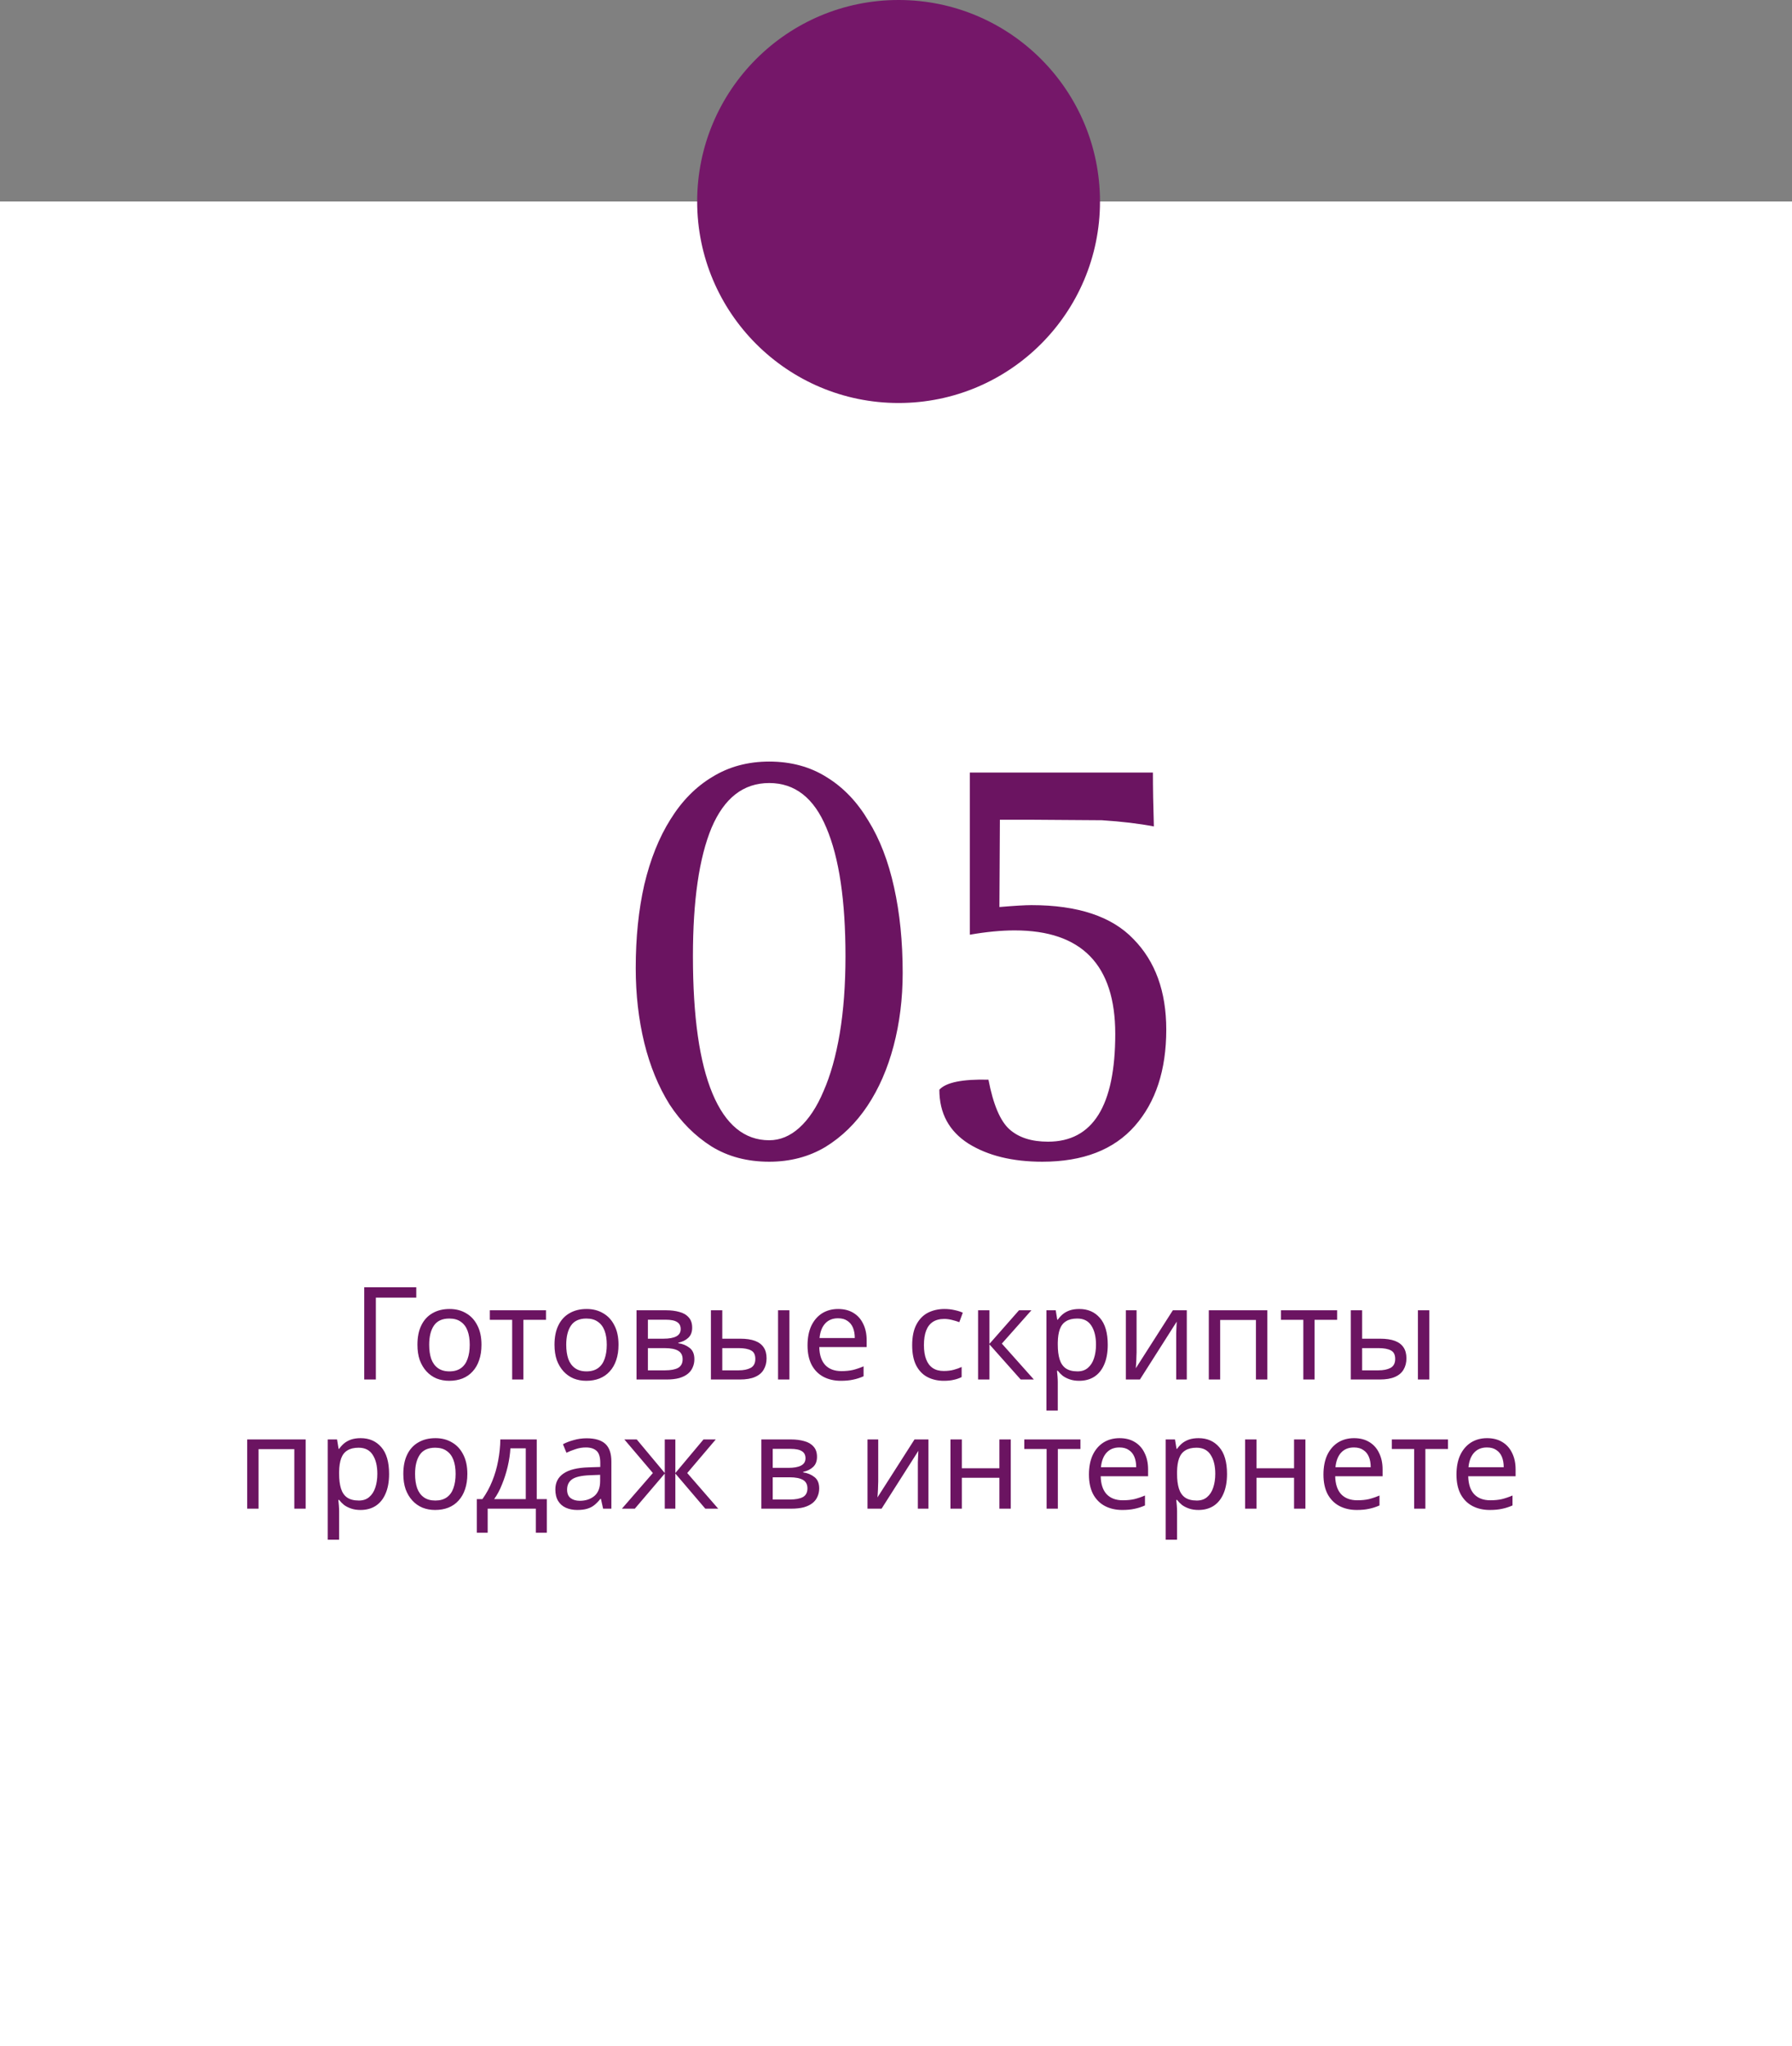
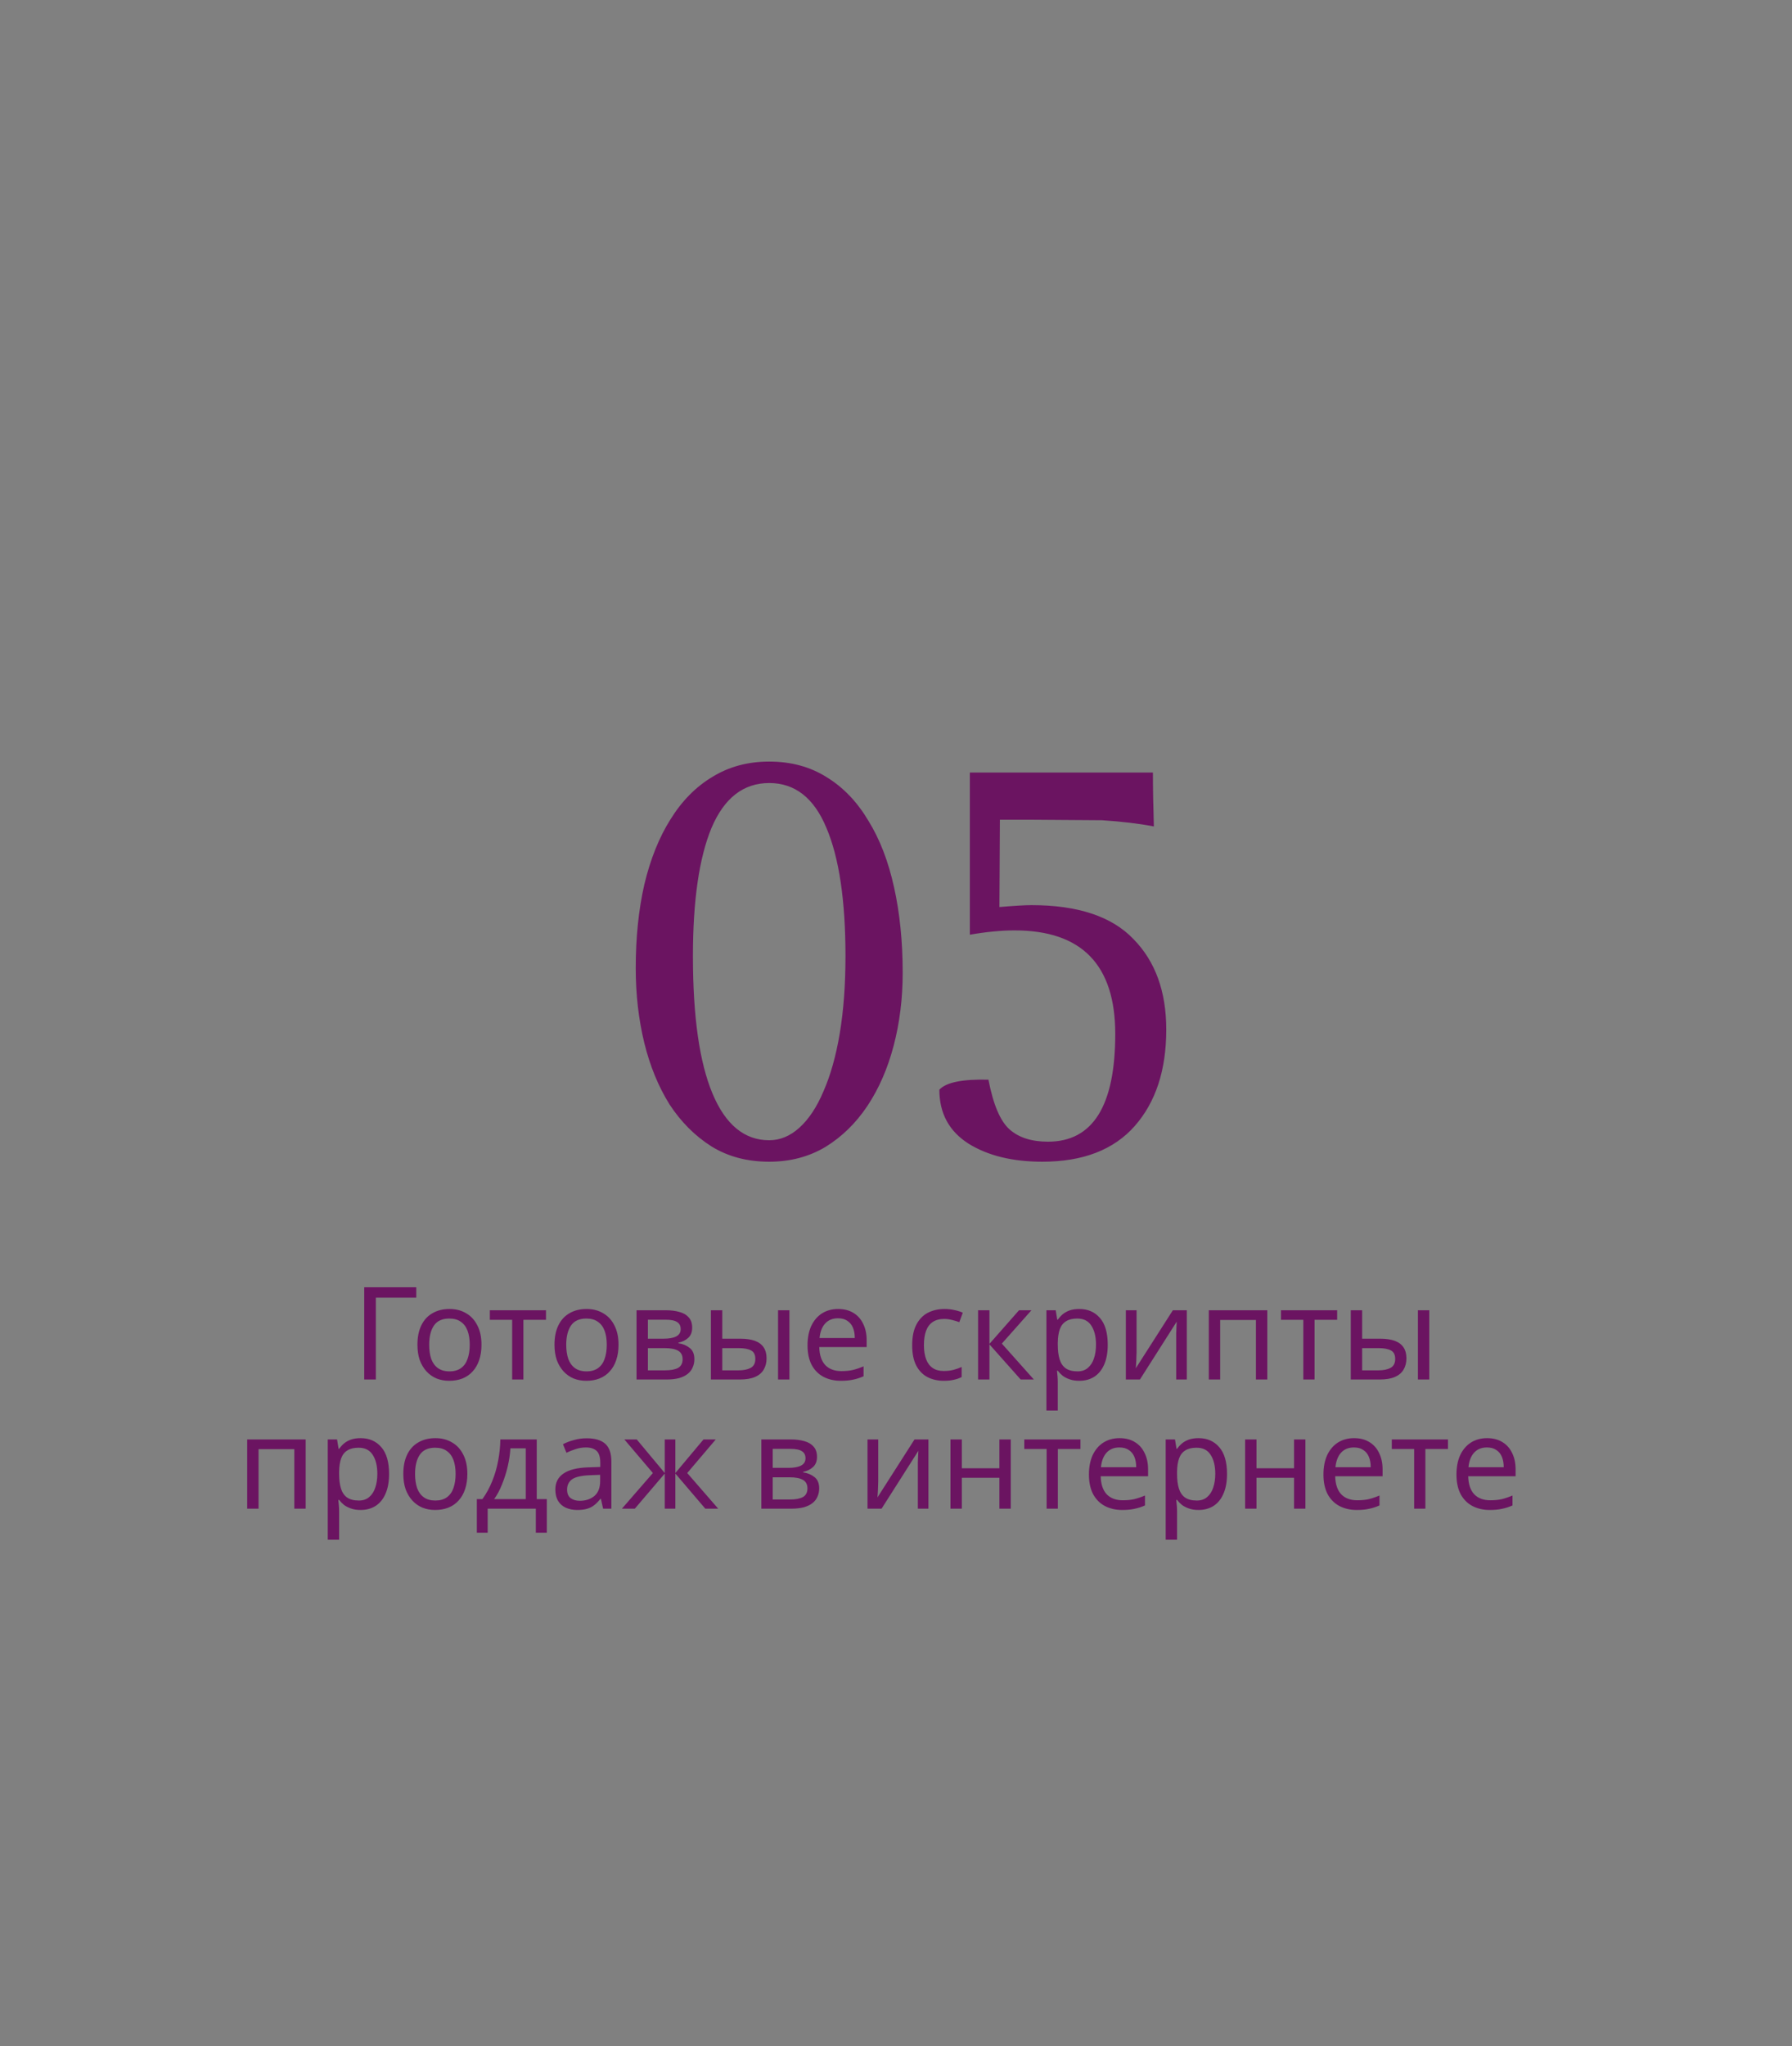
<svg xmlns="http://www.w3.org/2000/svg" width="347" height="396" viewBox="0 0 347 396" fill="none">
  <rect x="0" y="0" width="347" height="396" fill="#808080" stroke="none" />
-   <rect y="39" width="347" height="357" fill="white" />
  <path d="M80.605 249.15V251.15H72.779V267H70.529V249.15H80.605ZM93.232 260.275C93.232 261.392 93.082 262.383 92.782 263.25C92.499 264.1 92.082 264.825 91.532 265.425C90.999 266.025 90.34 266.483 89.557 266.8C88.79 267.1 87.932 267.25 86.982 267.25C86.099 267.25 85.282 267.1 84.532 266.8C83.782 266.483 83.132 266.025 82.582 265.425C82.032 264.825 81.599 264.1 81.282 263.25C80.982 262.383 80.832 261.392 80.832 260.275C80.832 258.792 81.082 257.542 81.582 256.525C82.082 255.492 82.799 254.708 83.732 254.175C84.665 253.625 85.774 253.35 87.057 253.35C88.274 253.35 89.34 253.625 90.257 254.175C91.19 254.708 91.915 255.492 92.432 256.525C92.965 257.542 93.232 258.792 93.232 260.275ZM83.107 260.275C83.107 261.325 83.24 262.242 83.507 263.025C83.79 263.792 84.224 264.383 84.807 264.8C85.39 265.217 86.132 265.425 87.032 265.425C87.932 265.425 88.674 265.217 89.257 264.8C89.84 264.383 90.265 263.792 90.532 263.025C90.815 262.242 90.957 261.325 90.957 260.275C90.957 259.208 90.815 258.3 90.532 257.55C90.249 256.8 89.815 256.225 89.232 255.825C88.665 255.408 87.924 255.2 87.007 255.2C85.64 255.2 84.649 255.65 84.032 256.55C83.415 257.45 83.107 258.692 83.107 260.275ZM105.725 255.45H101.35V267H99.175V255.45H94.85V253.6H105.725V255.45ZM119.77 260.275C119.77 261.392 119.62 262.383 119.32 263.25C119.037 264.1 118.62 264.825 118.07 265.425C117.537 266.025 116.878 266.483 116.095 266.8C115.328 267.1 114.47 267.25 113.52 267.25C112.637 267.25 111.82 267.1 111.07 266.8C110.32 266.483 109.67 266.025 109.12 265.425C108.57 264.825 108.137 264.1 107.82 263.25C107.52 262.383 107.37 261.392 107.37 260.275C107.37 258.792 107.62 257.542 108.12 256.525C108.62 255.492 109.337 254.708 110.27 254.175C111.203 253.625 112.312 253.35 113.595 253.35C114.812 253.35 115.878 253.625 116.795 254.175C117.728 254.708 118.453 255.492 118.97 256.525C119.503 257.542 119.77 258.792 119.77 260.275ZM109.645 260.275C109.645 261.325 109.778 262.242 110.045 263.025C110.328 263.792 110.762 264.383 111.345 264.8C111.928 265.217 112.67 265.425 113.57 265.425C114.47 265.425 115.212 265.217 115.795 264.8C116.378 264.383 116.803 263.792 117.07 263.025C117.353 262.242 117.495 261.325 117.495 260.275C117.495 259.208 117.353 258.3 117.07 257.55C116.787 256.8 116.353 256.225 115.77 255.825C115.203 255.408 114.462 255.2 113.545 255.2C112.178 255.2 111.187 255.65 110.57 256.55C109.953 257.45 109.645 258.692 109.645 260.275ZM134.032 256.975C134.032 257.808 133.782 258.458 133.282 258.925C132.782 259.392 132.14 259.708 131.357 259.875V259.975C132.19 260.092 132.915 260.392 133.532 260.875C134.149 261.342 134.457 262.075 134.457 263.075C134.457 263.642 134.349 264.167 134.132 264.65C133.932 265.133 133.615 265.55 133.182 265.9C132.749 266.25 132.19 266.525 131.507 266.725C130.824 266.908 129.999 267 129.032 267H123.257V253.6H129.007C129.957 253.6 130.807 253.708 131.557 253.925C132.324 254.125 132.924 254.475 133.357 254.975C133.807 255.458 134.032 256.125 134.032 256.975ZM132.182 263.075C132.182 262.308 131.89 261.758 131.307 261.425C130.724 261.092 129.865 260.925 128.732 260.925H125.457V265.225H128.782C129.882 265.225 130.724 265.067 131.307 264.75C131.89 264.417 132.182 263.858 132.182 263.075ZM131.807 257.25C131.807 256.617 131.574 256.158 131.107 255.875C130.657 255.575 129.915 255.425 128.882 255.425H125.457V259.1H128.482C129.565 259.1 130.39 258.95 130.957 258.65C131.524 258.35 131.807 257.883 131.807 257.25ZM137.661 267V253.6H139.861V259.1H143.336C144.503 259.1 145.461 259.242 146.211 259.525C146.961 259.808 147.519 260.233 147.886 260.8C148.253 261.35 148.436 262.05 148.436 262.9C148.436 263.733 148.253 264.458 147.886 265.075C147.536 265.692 146.978 266.167 146.211 266.5C145.461 266.833 144.469 267 143.236 267H137.661ZM143.036 265.225C143.986 265.225 144.761 265.067 145.361 264.75C145.961 264.417 146.261 263.842 146.261 263.025C146.261 262.208 145.986 261.658 145.436 261.375C144.886 261.075 144.094 260.925 143.061 260.925H139.861V265.225H143.036ZM150.661 267V253.6H152.861V267H150.661ZM162.294 253.35C163.444 253.35 164.427 253.6 165.244 254.1C166.077 254.6 166.711 255.308 167.144 256.225C167.594 257.125 167.819 258.183 167.819 259.4V260.725H158.644C158.677 262.242 159.061 263.4 159.794 264.2C160.544 264.983 161.586 265.375 162.919 265.375C163.769 265.375 164.519 265.3 165.169 265.15C165.836 264.983 166.519 264.75 167.219 264.45V266.375C166.536 266.675 165.861 266.892 165.194 267.025C164.527 267.175 163.736 267.25 162.819 267.25C161.552 267.25 160.427 266.992 159.444 266.475C158.477 265.958 157.719 265.192 157.169 264.175C156.636 263.142 156.369 261.883 156.369 260.4C156.369 258.933 156.611 257.675 157.094 256.625C157.594 255.575 158.286 254.767 159.169 254.2C160.069 253.633 161.111 253.35 162.294 253.35ZM162.269 255.15C161.219 255.15 160.386 255.492 159.769 256.175C159.169 256.842 158.811 257.775 158.694 258.975H165.519C165.519 258.208 165.402 257.542 165.169 256.975C164.936 256.408 164.577 255.967 164.094 255.65C163.627 255.317 163.019 255.15 162.269 255.15ZM182.758 267.25C181.574 267.25 180.516 267.008 179.583 266.525C178.666 266.042 177.941 265.292 177.408 264.275C176.891 263.258 176.633 261.958 176.633 260.375C176.633 258.725 176.908 257.383 177.458 256.35C178.008 255.317 178.749 254.558 179.683 254.075C180.633 253.592 181.708 253.35 182.908 253.35C183.591 253.35 184.249 253.425 184.883 253.575C185.516 253.708 186.033 253.875 186.433 254.075L185.758 255.9C185.358 255.75 184.891 255.608 184.358 255.475C183.824 255.342 183.324 255.275 182.858 255.275C181.958 255.275 181.216 255.467 180.633 255.85C180.049 256.233 179.616 256.8 179.333 257.55C179.049 258.3 178.908 259.233 178.908 260.35C178.908 261.417 179.049 262.325 179.333 263.075C179.616 263.825 180.041 264.392 180.608 264.775C181.174 265.158 181.883 265.35 182.733 265.35C183.466 265.35 184.108 265.275 184.658 265.125C185.224 264.975 185.741 264.792 186.208 264.575V266.525C185.758 266.758 185.258 266.933 184.708 267.05C184.174 267.183 183.524 267.25 182.758 267.25ZM197.32 253.6H199.72L193.995 260.05L200.195 267H197.645L191.595 260.2V267H189.395V253.6H191.595V260.1L197.32 253.6ZM209.002 253.35C210.652 253.35 211.977 253.925 212.977 255.075C213.994 256.225 214.502 257.958 214.502 260.275C214.502 261.792 214.269 263.075 213.802 264.125C213.352 265.158 212.71 265.942 211.877 266.475C211.06 266.992 210.094 267.25 208.977 267.25C208.294 267.25 207.685 267.158 207.152 266.975C206.619 266.792 206.16 266.558 205.777 266.275C205.41 265.975 205.094 265.65 204.827 265.3H204.677C204.71 265.583 204.744 265.942 204.777 266.375C204.81 266.808 204.827 267.183 204.827 267.5V273H202.627V253.6H204.427L204.727 255.425H204.827C205.094 255.042 205.41 254.692 205.777 254.375C206.16 254.058 206.61 253.808 207.127 253.625C207.66 253.442 208.285 253.35 209.002 253.35ZM208.602 255.2C207.702 255.2 206.977 255.375 206.427 255.725C205.877 256.058 205.477 256.567 205.227 257.25C204.977 257.933 204.844 258.8 204.827 259.85V260.275C204.827 261.375 204.944 262.308 205.177 263.075C205.41 263.842 205.802 264.425 206.352 264.825C206.919 265.225 207.685 265.425 208.652 265.425C209.469 265.425 210.135 265.2 210.652 264.75C211.185 264.3 211.577 263.692 211.827 262.925C212.094 262.142 212.227 261.25 212.227 260.25C212.227 258.717 211.927 257.492 211.327 256.575C210.744 255.658 209.835 255.2 208.602 255.2ZM220.083 261.775C220.083 261.925 220.074 262.142 220.058 262.425C220.058 262.692 220.049 262.983 220.033 263.3C220.016 263.6 219.999 263.892 219.983 264.175C219.966 264.442 219.949 264.658 219.933 264.825L227.108 253.6H229.808V267H227.758V259.1C227.758 258.833 227.758 258.483 227.758 258.05C227.774 257.617 227.791 257.192 227.808 256.775C227.824 256.342 227.841 256.017 227.858 255.8L220.733 267H218.008V253.6H220.083V261.775ZM245.397 253.6V267H243.197V255.475H236.272V267H234.072V253.6H245.397ZM258.923 255.45H254.548V267H252.373V255.45H248.048V253.6H258.923V255.45ZM261.563 267V253.6H263.763V259.1H267.238C268.404 259.1 269.363 259.242 270.113 259.525C270.863 259.808 271.421 260.233 271.788 260.8C272.154 261.35 272.338 262.05 272.338 262.9C272.338 263.733 272.154 264.458 271.788 265.075C271.438 265.692 270.879 266.167 270.113 266.5C269.363 266.833 268.371 267 267.138 267H261.563ZM266.938 265.225C267.888 265.225 268.663 265.067 269.263 264.75C269.863 264.417 270.163 263.842 270.163 263.025C270.163 262.208 269.888 261.658 269.338 261.375C268.788 261.075 267.996 260.925 266.963 260.925H263.763V265.225H266.938ZM274.563 267V253.6H276.763V267H274.563ZM59.191 278.6V292H56.991V280.475H50.066V292H47.866V278.6H59.191ZM69.842 278.35C71.492 278.35 72.817 278.925 73.817 280.075C74.834 281.225 75.342 282.958 75.342 285.275C75.342 286.792 75.109 288.075 74.642 289.125C74.192 290.158 73.55 290.942 72.717 291.475C71.9 291.992 70.933 292.25 69.817 292.25C69.133 292.25 68.525 292.158 67.992 291.975C67.459 291.792 67 291.558 66.617 291.275C66.25 290.975 65.933 290.65 65.667 290.3H65.517C65.55 290.583 65.584 290.942 65.617 291.375C65.65 291.808 65.667 292.183 65.667 292.5V298H63.467V278.6H65.267L65.567 280.425H65.667C65.933 280.042 66.25 279.692 66.617 279.375C67 279.058 67.45 278.808 67.967 278.625C68.5 278.442 69.125 278.35 69.842 278.35ZM69.442 280.2C68.542 280.2 67.817 280.375 67.267 280.725C66.717 281.058 66.317 281.567 66.067 282.25C65.817 282.933 65.683 283.8 65.667 284.85V285.275C65.667 286.375 65.784 287.308 66.017 288.075C66.25 288.842 66.642 289.425 67.192 289.825C67.758 290.225 68.525 290.425 69.492 290.425C70.308 290.425 70.975 290.2 71.492 289.75C72.025 289.3 72.417 288.692 72.667 287.925C72.933 287.142 73.067 286.25 73.067 285.25C73.067 283.717 72.767 282.492 72.167 281.575C71.584 280.658 70.675 280.2 69.442 280.2ZM90.498 285.275C90.498 286.392 90.348 287.383 90.048 288.25C89.764 289.1 89.348 289.825 88.798 290.425C88.264 291.025 87.606 291.483 86.823 291.8C86.056 292.1 85.198 292.25 84.248 292.25C83.364 292.25 82.548 292.1 81.798 291.8C81.048 291.483 80.398 291.025 79.848 290.425C79.298 289.825 78.864 289.1 78.548 288.25C78.248 287.383 78.098 286.392 78.098 285.275C78.098 283.792 78.348 282.542 78.848 281.525C79.348 280.492 80.064 279.708 80.998 279.175C81.931 278.625 83.039 278.35 84.323 278.35C85.539 278.35 86.606 278.625 87.523 279.175C88.456 279.708 89.181 280.492 89.698 281.525C90.231 282.542 90.498 283.792 90.498 285.275ZM80.373 285.275C80.373 286.325 80.506 287.242 80.773 288.025C81.056 288.792 81.489 289.383 82.073 289.8C82.656 290.217 83.398 290.425 84.298 290.425C85.198 290.425 85.939 290.217 86.523 289.8C87.106 289.383 87.531 288.792 87.798 288.025C88.081 287.242 88.223 286.325 88.223 285.275C88.223 284.208 88.081 283.3 87.798 282.55C87.514 281.8 87.081 281.225 86.498 280.825C85.931 280.408 85.189 280.2 84.273 280.2C82.906 280.2 81.914 280.65 81.298 281.55C80.681 282.45 80.373 283.692 80.373 285.275ZM103.934 278.6V290.15H105.884V296.65H103.759V292H94.434V296.65H92.334V290.15H93.409C94.176 289.083 94.809 287.925 95.309 286.675C95.826 285.408 96.209 284.092 96.459 282.725C96.726 281.342 96.868 279.967 96.884 278.6H103.934ZM98.834 280.325C98.768 281.458 98.593 282.633 98.309 283.85C98.026 285.05 97.659 286.2 97.209 287.3C96.776 288.4 96.268 289.35 95.684 290.15H101.809V280.325H98.834ZM113.586 278.375C115.219 278.375 116.427 278.733 117.211 279.45C117.994 280.167 118.386 281.308 118.386 282.875V292H116.786L116.361 290.1H116.261C115.877 290.583 115.477 290.992 115.061 291.325C114.661 291.642 114.194 291.875 113.661 292.025C113.144 292.175 112.511 292.25 111.761 292.25C110.961 292.25 110.236 292.108 109.586 291.825C108.952 291.542 108.452 291.108 108.086 290.525C107.719 289.925 107.536 289.175 107.536 288.275C107.536 286.942 108.061 285.917 109.111 285.2C110.161 284.467 111.777 284.067 113.961 284L116.236 283.925V283.125C116.236 282.008 115.994 281.233 115.511 280.8C115.027 280.367 114.344 280.15 113.461 280.15C112.761 280.15 112.094 280.258 111.461 280.475C110.827 280.675 110.236 280.908 109.686 281.175L109.011 279.525C109.594 279.208 110.286 278.942 111.086 278.725C111.886 278.492 112.719 278.375 113.586 278.375ZM114.236 285.525C112.569 285.592 111.411 285.858 110.761 286.325C110.127 286.792 109.811 287.45 109.811 288.3C109.811 289.05 110.036 289.6 110.486 289.95C110.952 290.3 111.544 290.475 112.261 290.475C113.394 290.475 114.336 290.167 115.086 289.55C115.836 288.917 116.211 287.95 116.211 286.65V285.45L114.236 285.525ZM138.599 278.6L133.074 285.1L139.074 292H136.574L130.774 285.2V292H128.724V285.2L122.924 292H120.424L126.424 285.1L120.899 278.6H123.299L128.724 285.1V278.6H130.774V285.1L136.224 278.6H138.599ZM158.202 281.975C158.202 282.808 157.952 283.458 157.452 283.925C156.952 284.392 156.31 284.708 155.527 284.875V284.975C156.36 285.092 157.085 285.392 157.702 285.875C158.318 286.342 158.627 287.075 158.627 288.075C158.627 288.642 158.518 289.167 158.302 289.65C158.102 290.133 157.785 290.55 157.352 290.9C156.918 291.25 156.36 291.525 155.677 291.725C154.993 291.908 154.168 292 153.202 292H147.427V278.6H153.177C154.127 278.6 154.977 278.708 155.727 278.925C156.493 279.125 157.093 279.475 157.527 279.975C157.977 280.458 158.202 281.125 158.202 281.975ZM156.352 288.075C156.352 287.308 156.06 286.758 155.477 286.425C154.893 286.092 154.035 285.925 152.902 285.925H149.627V290.225H152.952C154.052 290.225 154.893 290.067 155.477 289.75C156.06 289.417 156.352 288.858 156.352 288.075ZM155.977 282.25C155.977 281.617 155.743 281.158 155.277 280.875C154.827 280.575 154.085 280.425 153.052 280.425H149.627V284.1H152.652C153.735 284.1 154.56 283.95 155.127 283.65C155.693 283.35 155.977 282.883 155.977 282.25ZM170.058 286.775C170.058 286.925 170.05 287.142 170.033 287.425C170.033 287.692 170.025 287.983 170.008 288.3C169.992 288.6 169.975 288.892 169.958 289.175C169.942 289.442 169.925 289.658 169.908 289.825L177.083 278.6H179.783V292H177.733V284.1C177.733 283.833 177.733 283.483 177.733 283.05C177.75 282.617 177.767 282.192 177.783 281.775C177.8 281.342 177.817 281.017 177.833 280.8L170.708 292H167.983V278.6H170.058V286.775ZM186.248 278.6V284.175H193.523V278.6H195.723V292H193.523V286.025H186.248V292H184.048V278.6H186.248ZM209.216 280.45H204.841V292H202.666V280.45H198.341V278.6H209.216V280.45ZM216.786 278.35C217.936 278.35 218.92 278.6 219.736 279.1C220.57 279.6 221.203 280.308 221.636 281.225C222.086 282.125 222.311 283.183 222.311 284.4V285.725H213.136C213.17 287.242 213.553 288.4 214.286 289.2C215.036 289.983 216.078 290.375 217.411 290.375C218.261 290.375 219.011 290.3 219.661 290.15C220.328 289.983 221.011 289.75 221.711 289.45V291.375C221.028 291.675 220.353 291.892 219.686 292.025C219.02 292.175 218.228 292.25 217.311 292.25C216.045 292.25 214.92 291.992 213.936 291.475C212.97 290.958 212.211 290.192 211.661 289.175C211.128 288.142 210.861 286.883 210.861 285.4C210.861 283.933 211.103 282.675 211.586 281.625C212.086 280.575 212.778 279.767 213.661 279.2C214.561 278.633 215.603 278.35 216.786 278.35ZM216.761 280.15C215.711 280.15 214.878 280.492 214.261 281.175C213.661 281.842 213.303 282.775 213.186 283.975H220.011C220.011 283.208 219.895 282.542 219.661 281.975C219.428 281.408 219.07 280.967 218.586 280.65C218.12 280.317 217.511 280.15 216.761 280.15ZM232.098 278.35C233.748 278.35 235.073 278.925 236.073 280.075C237.089 281.225 237.598 282.958 237.598 285.275C237.598 286.792 237.364 288.075 236.898 289.125C236.448 290.158 235.806 290.942 234.973 291.475C234.156 291.992 233.189 292.25 232.073 292.25C231.389 292.25 230.781 292.158 230.248 291.975C229.714 291.792 229.256 291.558 228.873 291.275C228.506 290.975 228.189 290.65 227.923 290.3H227.773C227.806 290.583 227.839 290.942 227.873 291.375C227.906 291.808 227.923 292.183 227.923 292.5V298H225.723V278.6H227.523L227.823 280.425H227.923C228.189 280.042 228.506 279.692 228.873 279.375C229.256 279.058 229.706 278.808 230.223 278.625C230.756 278.442 231.381 278.35 232.098 278.35ZM231.698 280.2C230.798 280.2 230.073 280.375 229.523 280.725C228.973 281.058 228.573 281.567 228.323 282.25C228.073 282.933 227.939 283.8 227.923 284.85V285.275C227.923 286.375 228.039 287.308 228.273 288.075C228.506 288.842 228.898 289.425 229.448 289.825C230.014 290.225 230.781 290.425 231.748 290.425C232.564 290.425 233.231 290.2 233.748 289.75C234.281 289.3 234.673 288.692 234.923 287.925C235.189 287.142 235.323 286.25 235.323 285.25C235.323 283.717 235.023 282.492 234.423 281.575C233.839 280.658 232.931 280.2 231.698 280.2ZM243.304 278.6V284.175H250.579V278.6H252.779V292H250.579V286.025H243.304V292H241.104V278.6H243.304ZM262.196 278.35C263.346 278.35 264.33 278.6 265.146 279.1C265.98 279.6 266.613 280.308 267.046 281.225C267.496 282.125 267.721 283.183 267.721 284.4V285.725H258.546C258.58 287.242 258.963 288.4 259.696 289.2C260.446 289.983 261.488 290.375 262.821 290.375C263.671 290.375 264.421 290.3 265.071 290.15C265.738 289.983 266.421 289.75 267.121 289.45V291.375C266.438 291.675 265.763 291.892 265.096 292.025C264.43 292.175 263.638 292.25 262.721 292.25C261.455 292.25 260.33 291.992 259.346 291.475C258.38 290.958 257.621 290.192 257.071 289.175C256.538 288.142 256.271 286.883 256.271 285.4C256.271 283.933 256.513 282.675 256.996 281.625C257.496 280.575 258.188 279.767 259.071 279.2C259.971 278.633 261.013 278.35 262.196 278.35ZM262.171 280.15C261.121 280.15 260.288 280.492 259.671 281.175C259.071 281.842 258.713 282.775 258.596 283.975H265.421C265.421 283.208 265.305 282.542 265.071 281.975C264.838 281.408 264.48 280.967 263.996 280.65C263.53 280.317 262.921 280.15 262.171 280.15ZM280.383 280.45H276.008V292H273.833V280.45H269.508V278.6H280.383V280.45ZM287.953 278.35C289.103 278.35 290.087 278.6 290.903 279.1C291.737 279.6 292.37 280.308 292.803 281.225C293.253 282.125 293.478 283.183 293.478 284.4V285.725H284.303C284.337 287.242 284.72 288.4 285.453 289.2C286.203 289.983 287.245 290.375 288.578 290.375C289.428 290.375 290.178 290.3 290.828 290.15C291.495 289.983 292.178 289.75 292.878 289.45V291.375C292.195 291.675 291.52 291.892 290.853 292.025C290.187 292.175 289.395 292.25 288.478 292.25C287.212 292.25 286.087 291.992 285.103 291.475C284.137 290.958 283.378 290.192 282.828 289.175C282.295 288.142 282.028 286.883 282.028 285.4C282.028 283.933 282.27 282.675 282.753 281.625C283.253 280.575 283.945 279.767 284.828 279.2C285.728 278.633 286.77 278.35 287.953 278.35ZM287.928 280.15C286.878 280.15 286.045 280.492 285.428 281.175C284.828 281.842 284.47 282.775 284.353 283.975H291.178C291.178 283.208 291.062 282.542 290.828 281.975C290.595 281.408 290.237 280.967 289.753 280.65C289.287 280.317 288.678 280.15 287.928 280.15Z" fill="#6B1461" />
-   <path d="M123.102 187.369C123.102 181.462 123.655 176.077 124.763 171.215C125.932 166.292 127.625 162.077 129.84 158.569C132.055 155 134.763 152.262 137.963 150.354C141.163 148.385 144.825 147.4 148.948 147.4C153.194 147.4 156.917 148.415 160.117 150.446C163.317 152.415 165.994 155.215 168.148 158.846C170.363 162.415 172.025 166.723 173.132 171.769C174.24 176.754 174.794 182.262 174.794 188.292C174.794 193.277 174.209 197.985 173.04 202.415C171.871 206.846 170.178 210.723 167.963 214.046C165.748 217.369 163.04 220.015 159.84 221.985C156.64 223.892 153.009 224.846 148.948 224.846C144.702 224.846 140.978 223.862 137.778 221.892C134.578 219.862 131.871 217.154 129.655 213.769C127.502 210.323 125.871 206.354 124.763 201.862C123.655 197.308 123.102 192.477 123.102 187.369ZM148.948 220.692C151.04 220.692 152.978 219.892 154.763 218.292C156.609 216.631 158.178 214.262 159.471 211.185C160.825 208.108 161.871 204.385 162.609 200.015C163.348 195.585 163.717 190.6 163.717 185.062C163.717 174.292 162.486 166.015 160.025 160.231C157.625 154.446 153.932 151.554 148.948 151.554C143.963 151.554 140.24 154.446 137.778 160.231C135.378 166.015 134.178 174.292 134.178 185.062C134.178 196.754 135.44 205.615 137.963 211.646C140.486 217.677 144.148 220.692 148.948 220.692ZM200.264 158.662H193.617L193.525 175.554C196.479 175.308 198.541 175.185 199.71 175.185C208.694 175.185 215.279 177.369 219.464 181.738C223.71 186.046 225.833 191.892 225.833 199.277C225.833 207.092 223.802 213.308 219.741 217.923C215.679 222.538 209.71 224.846 201.833 224.846C196.048 224.846 191.279 223.677 187.525 221.338C183.771 218.938 181.894 215.462 181.894 210.908C183.187 209.492 186.356 208.846 191.402 208.969C192.325 213.769 193.679 216.969 195.464 218.569C197.248 220.169 199.741 220.969 202.941 220.969C211.617 220.969 215.956 214.015 215.956 200.108C215.956 186.754 209.464 180.077 196.479 180.077C193.894 180.077 191.002 180.354 187.802 180.908V149.523H223.248C223.248 152.538 223.31 156.015 223.433 159.954C220.541 159.4 217.187 159 213.371 158.754L200.264 158.662Z" fill="#6B1461" />
-   <circle cx="174" cy="39" r="39" fill="#751769" />
+   <path d="M123.102 187.369C123.102 181.462 123.655 176.077 124.763 171.215C125.932 166.292 127.625 162.077 129.84 158.569C132.055 155 134.763 152.262 137.963 150.354C141.163 148.385 144.825 147.4 148.948 147.4C153.194 147.4 156.917 148.415 160.117 150.446C163.317 152.415 165.994 155.215 168.148 158.846C170.363 162.415 172.025 166.723 173.132 171.769C174.24 176.754 174.794 182.262 174.794 188.292C174.794 193.277 174.209 197.985 173.04 202.415C171.871 206.846 170.178 210.723 167.963 214.046C165.748 217.369 163.04 220.015 159.84 221.985C156.64 223.892 153.009 224.846 148.948 224.846C144.702 224.846 140.978 223.862 137.778 221.892C134.578 219.862 131.871 217.154 129.655 213.769C127.502 210.323 125.871 206.354 124.763 201.862C123.655 197.308 123.102 192.477 123.102 187.369ZM148.948 220.692C151.04 220.692 152.978 219.892 154.763 218.292C156.609 216.631 158.178 214.262 159.471 211.185C160.825 208.108 161.871 204.385 162.609 200.015C163.348 195.585 163.717 190.6 163.717 185.062C163.717 174.292 162.486 166.015 160.025 160.231C157.625 154.446 153.932 151.554 148.948 151.554C143.963 151.554 140.24 154.446 137.778 160.231C135.378 166.015 134.178 174.292 134.178 185.062C134.178 196.754 135.44 205.615 137.963 211.646C140.486 217.677 144.148 220.692 148.948 220.692ZM200.264 158.662H193.617L193.525 175.554C196.479 175.308 198.541 175.185 199.71 175.185C208.694 175.185 215.279 177.369 219.464 181.738C223.71 186.046 225.833 191.892 225.833 199.277C225.833 207.092 223.802 213.308 219.741 217.923C215.679 222.538 209.71 224.846 201.833 224.846C196.048 224.846 191.279 223.677 187.525 221.338C183.771 218.938 181.894 215.462 181.894 210.908C183.187 209.492 186.356 208.846 191.402 208.969C192.325 213.769 193.679 216.969 195.464 218.569C197.248 220.169 199.741 220.969 202.941 220.969C211.617 220.969 215.956 214.015 215.956 200.108C215.956 186.754 209.464 180.077 196.479 180.077C193.894 180.077 191.002 180.354 187.802 180.908V149.523H223.248C223.248 152.538 223.31 156.015 223.433 159.954C220.541 159.4 217.187 159 213.371 158.754L200.264 158.662" fill="#6B1461" />
</svg>